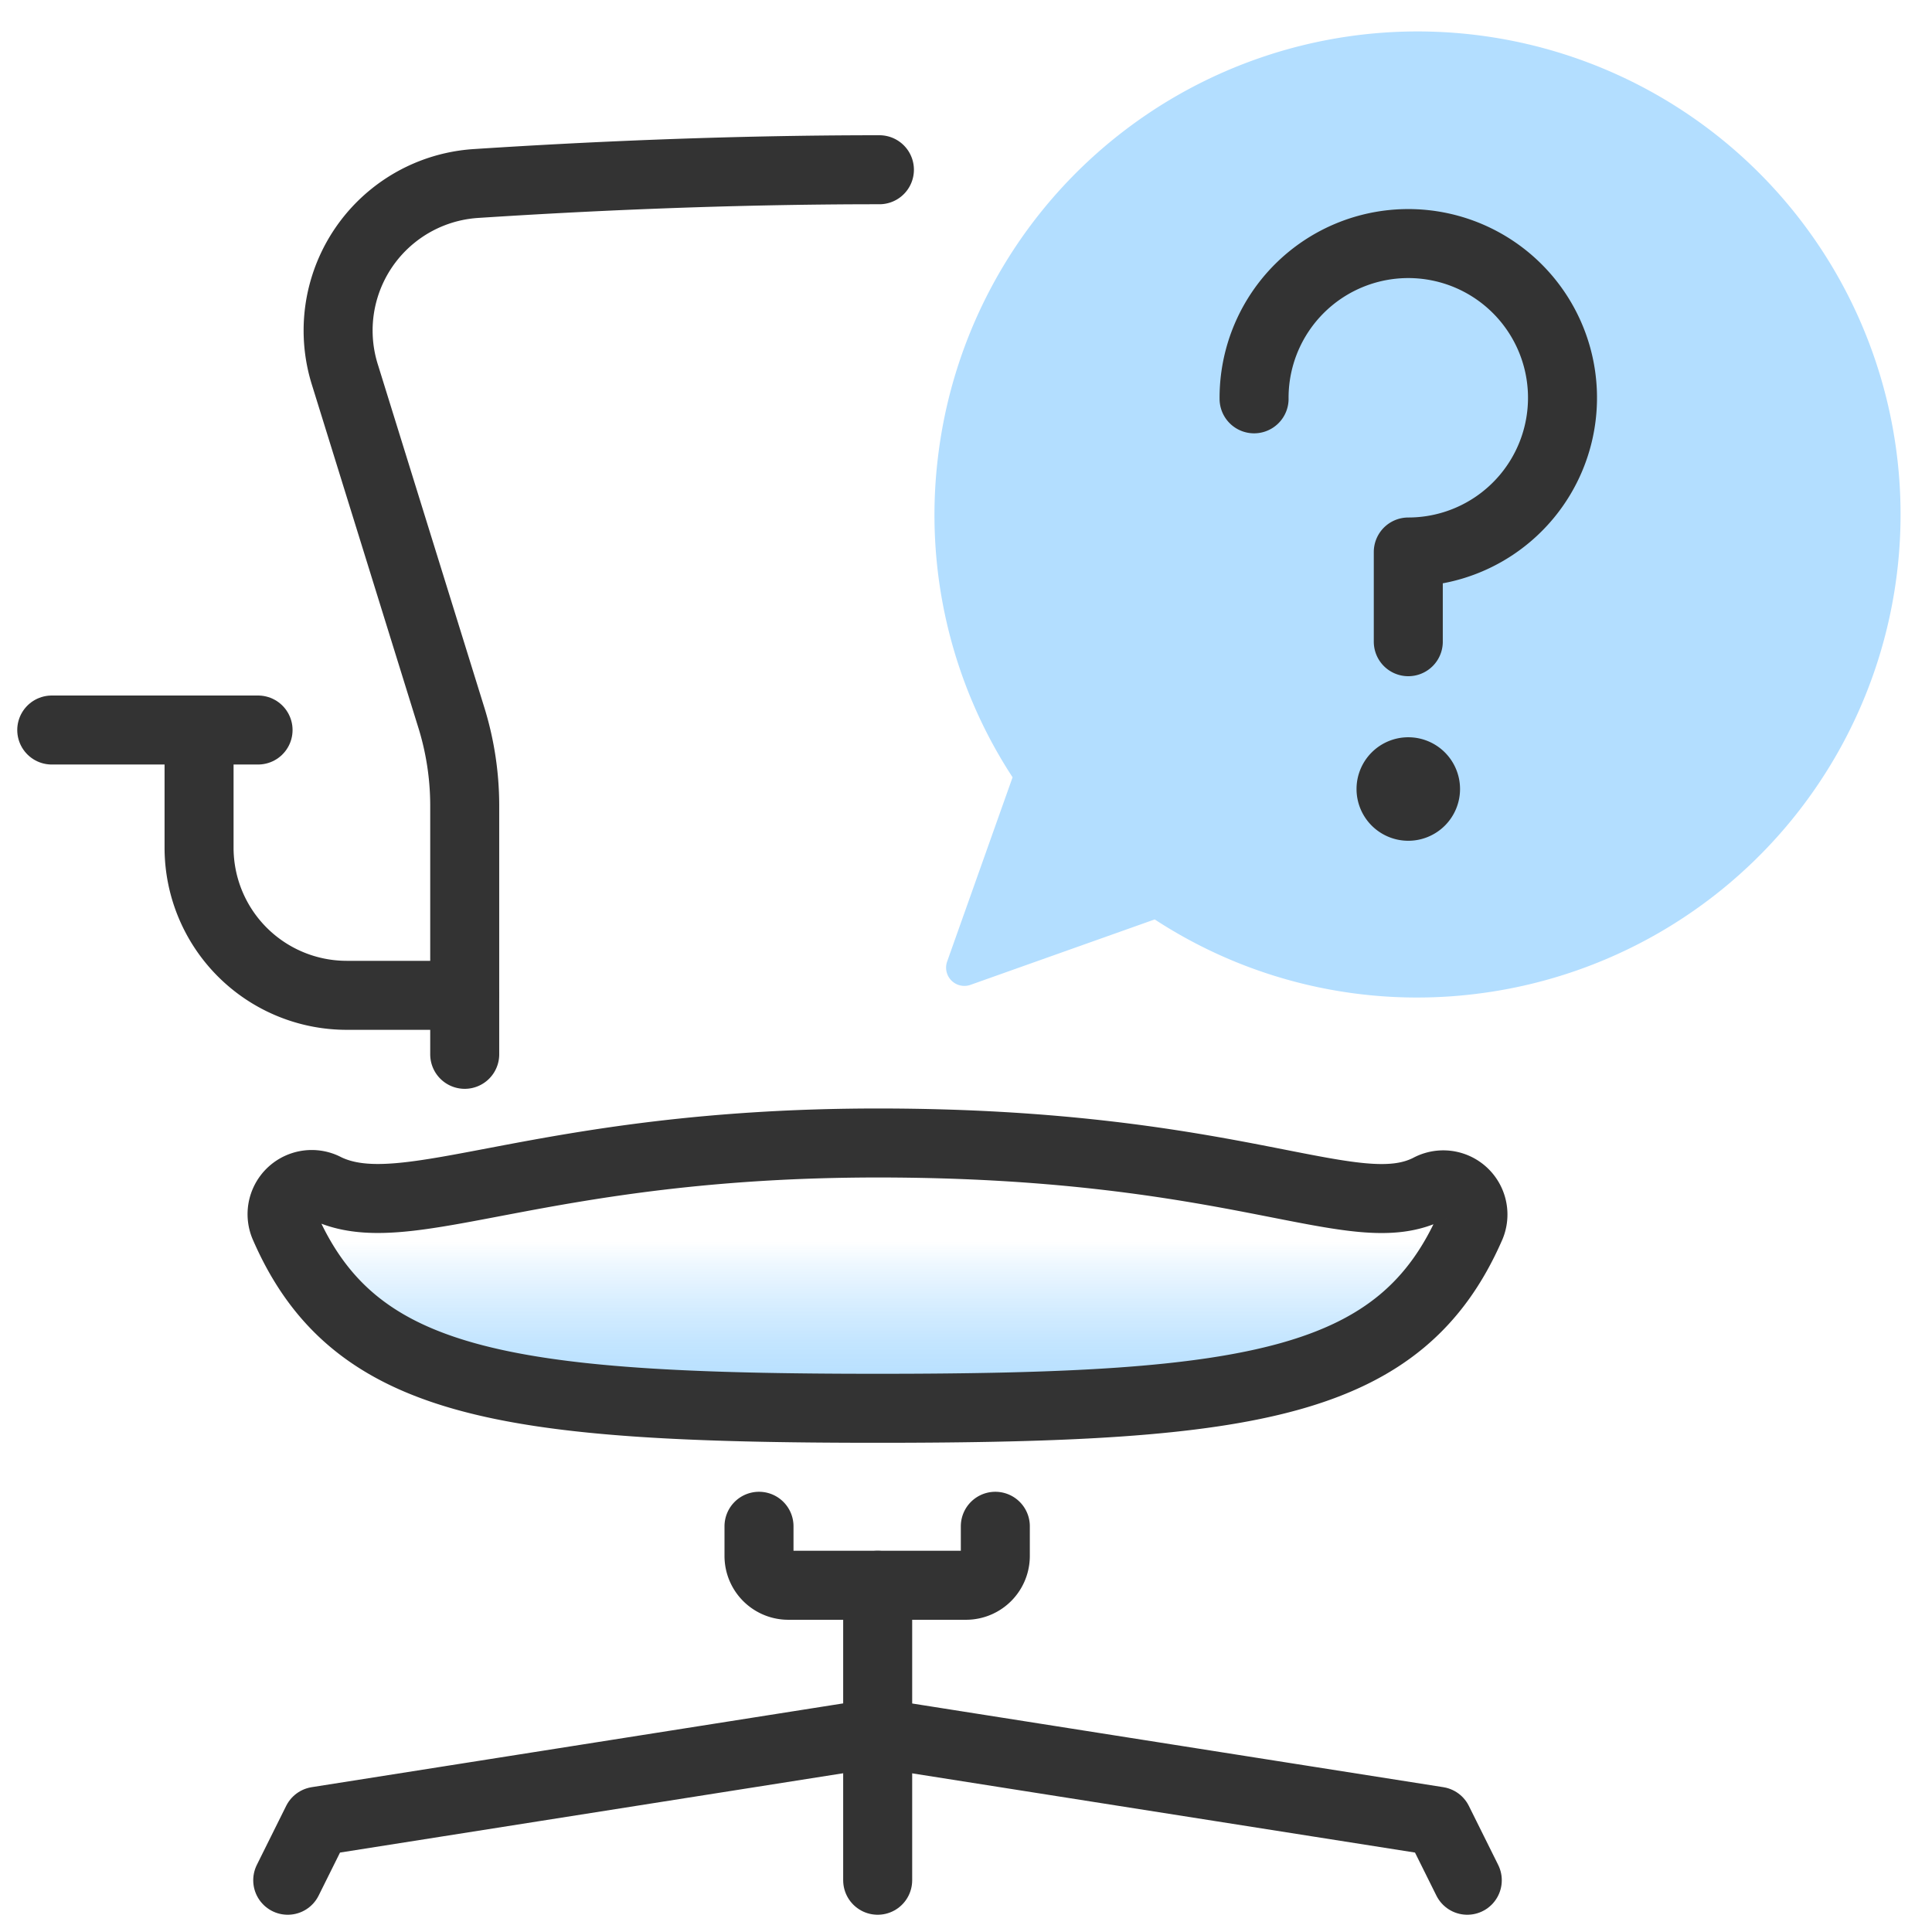
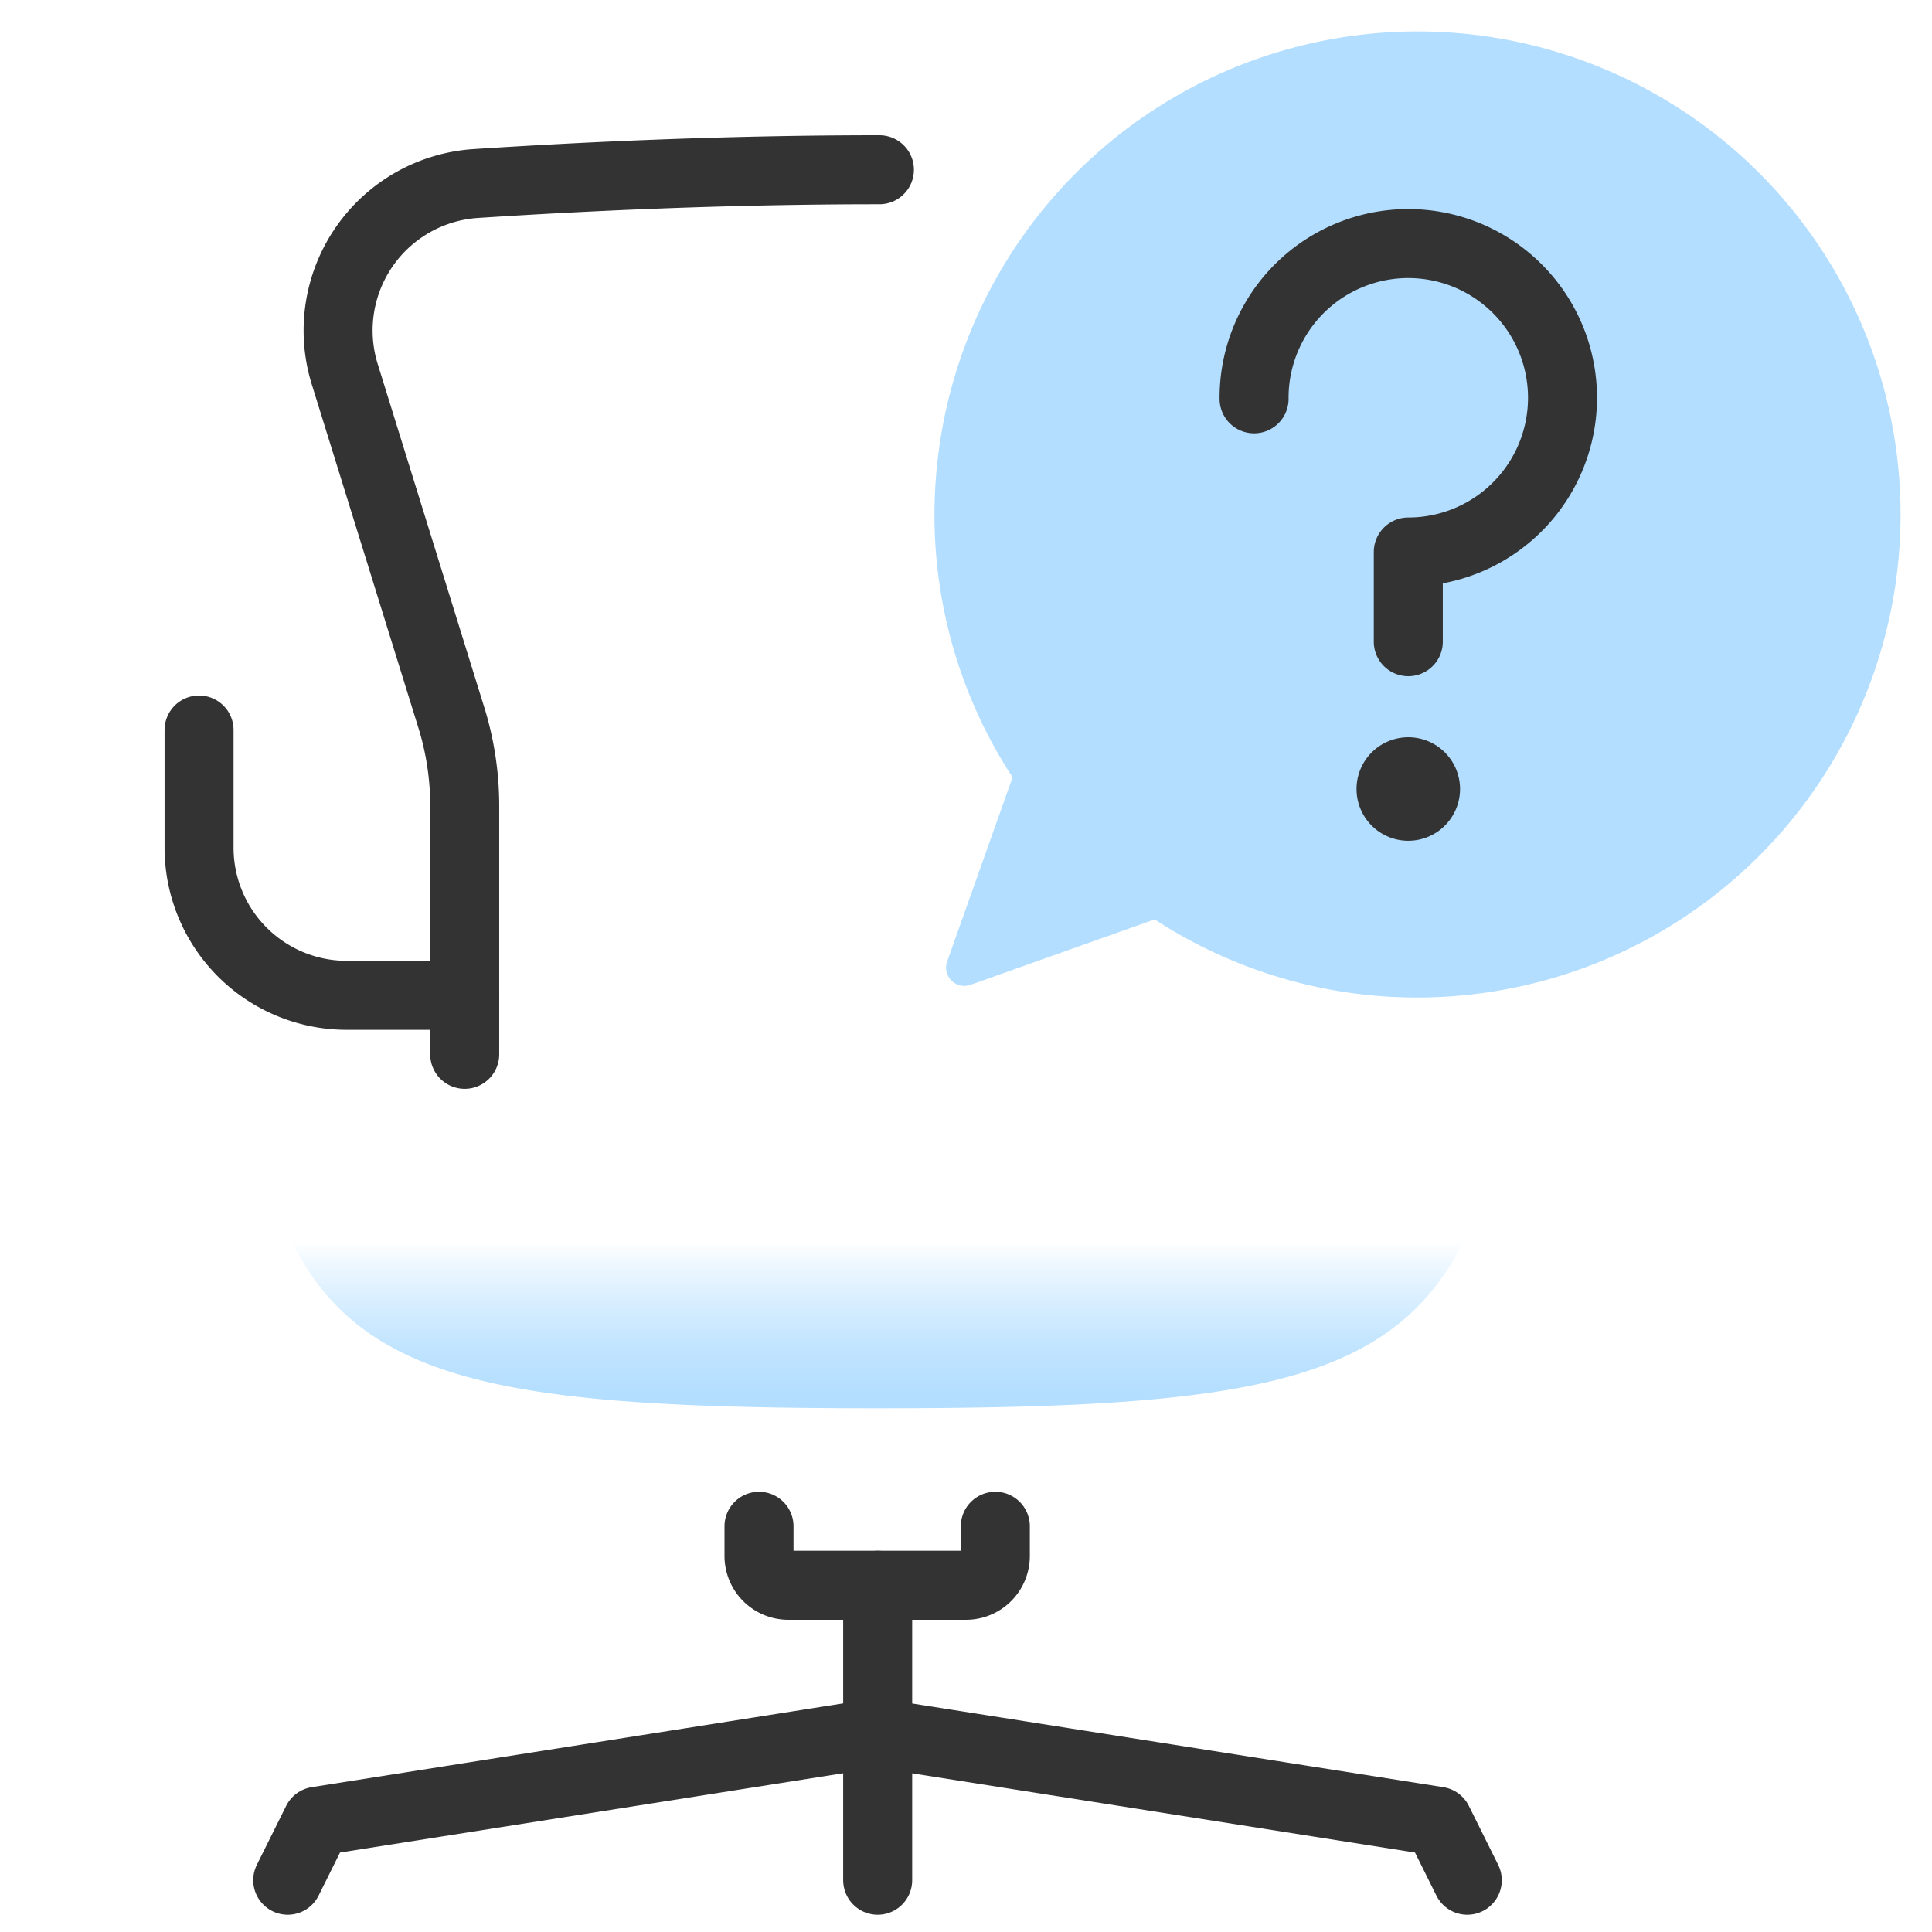
<svg xmlns="http://www.w3.org/2000/svg" id="Layer_1" data-name="Layer 1" viewBox="0 0 56 56">
  <defs>
    <style>.cls-1{fill:url(#linear-gradient);}.cls-2{fill:none;stroke:#333;stroke-linecap:round;stroke-linejoin:round;stroke-width:2px;}.cls-3{fill:#b3deff;}.cls-4{fill:#333;}</style>
    <linearGradient id="linear-gradient" x1="25.44" y1="40.82" x2="25.44" y2="33.13" gradientUnits="userSpaceOnUse">
      <stop offset="0" stop-color="#b3deff" />
      <stop offset="0.06" stop-color="#b3deff" stop-opacity="0.98" />
      <stop offset="0.14" stop-color="#b3deff" stop-opacity="0.91" />
      <stop offset="0.23" stop-color="#b3deff" stop-opacity="0.81" />
      <stop offset="0.32" stop-color="#b3deff" stop-opacity="0.66" />
      <stop offset="0.42" stop-color="#b3deff" stop-opacity="0.47" />
      <stop offset="0.53" stop-color="#b3deff" stop-opacity="0.25" />
      <stop offset="0.63" stop-color="#b3deff" stop-opacity="0" />
    </linearGradient>
  </defs>
  <path class="cls-1" d="M41.42,34.45a.86.86,0,0,1,1.21,1.08c-2,4.59-6.27,5.29-17.19,5.29s-15.21-.7-17.2-5.3a.86.86,0,0,1,1.21-1.08c2.34,1.13,6.12-1.31,16-1.31C35.93,33.13,39.24,35.56,41.42,34.45Z" />
  <g id="vacant">
    <g id="_Grupo_" data-name="&lt;Grupo&gt;">
      <path class="cls-2" d="M13.47,30.56V23.33a8.62,8.62,0,0,0-.4-2.57L10,10.87a4.27,4.27,0,0,1,3.78-5.55c3.07-.2,7.19-.4,11.71-.4" />
      <path class="cls-2" d="M13.47,28.85H10.05a4.28,4.28,0,0,1-4.28-4.27V21.16" />
-       <line class="cls-2" x1="1.5" y1="21.16" x2="7.48" y2="21.16" />
-       <path class="cls-2" d="M41.42,34.45a.86.86,0,0,1,1.21,1.08c-2,4.59-6.27,5.29-17.19,5.29s-15.21-.7-17.2-5.3a.86.86,0,0,1,1.21-1.08c2.34,1.13,6.12-1.31,16-1.31C35.93,33.13,39.24,35.56,41.42,34.45Z" />
      <line class="cls-2" x1="25.44" y1="45.95" x2="25.44" y2="54.5" />
      <polyline class="cls-2" points="25.43 50.23 9.19 52.79 8.34 54.5" />
      <polyline class="cls-2" points="25.43 50.23 41.68 52.79 42.53 54.5" />
      <path class="cls-2" d="M22,44.24v.86a.85.85,0,0,0,.85.85H28a.85.85,0,0,0,.85-.85v-.86" />
    </g>
    <path class="cls-3" d="M29.35,22.53a13.9,13.9,0,0,1-2.16-9.3A14,14,0,1,1,42.77,28.81a13.9,13.9,0,0,1-9.3-2.16l-5.35,1.9a.53.53,0,0,1-.67-.67Z" />
    <path class="cls-4" d="M40.82,21.37a1.5,1.5,0,1,0,1.5,1.5,1.5,1.5,0,0,0-1.5-1.5Z" />
    <path class="cls-2" d="M36.35,11.56A4.47,4.47,0,1,1,40.82,16V18.6" />
  </g>
</svg>